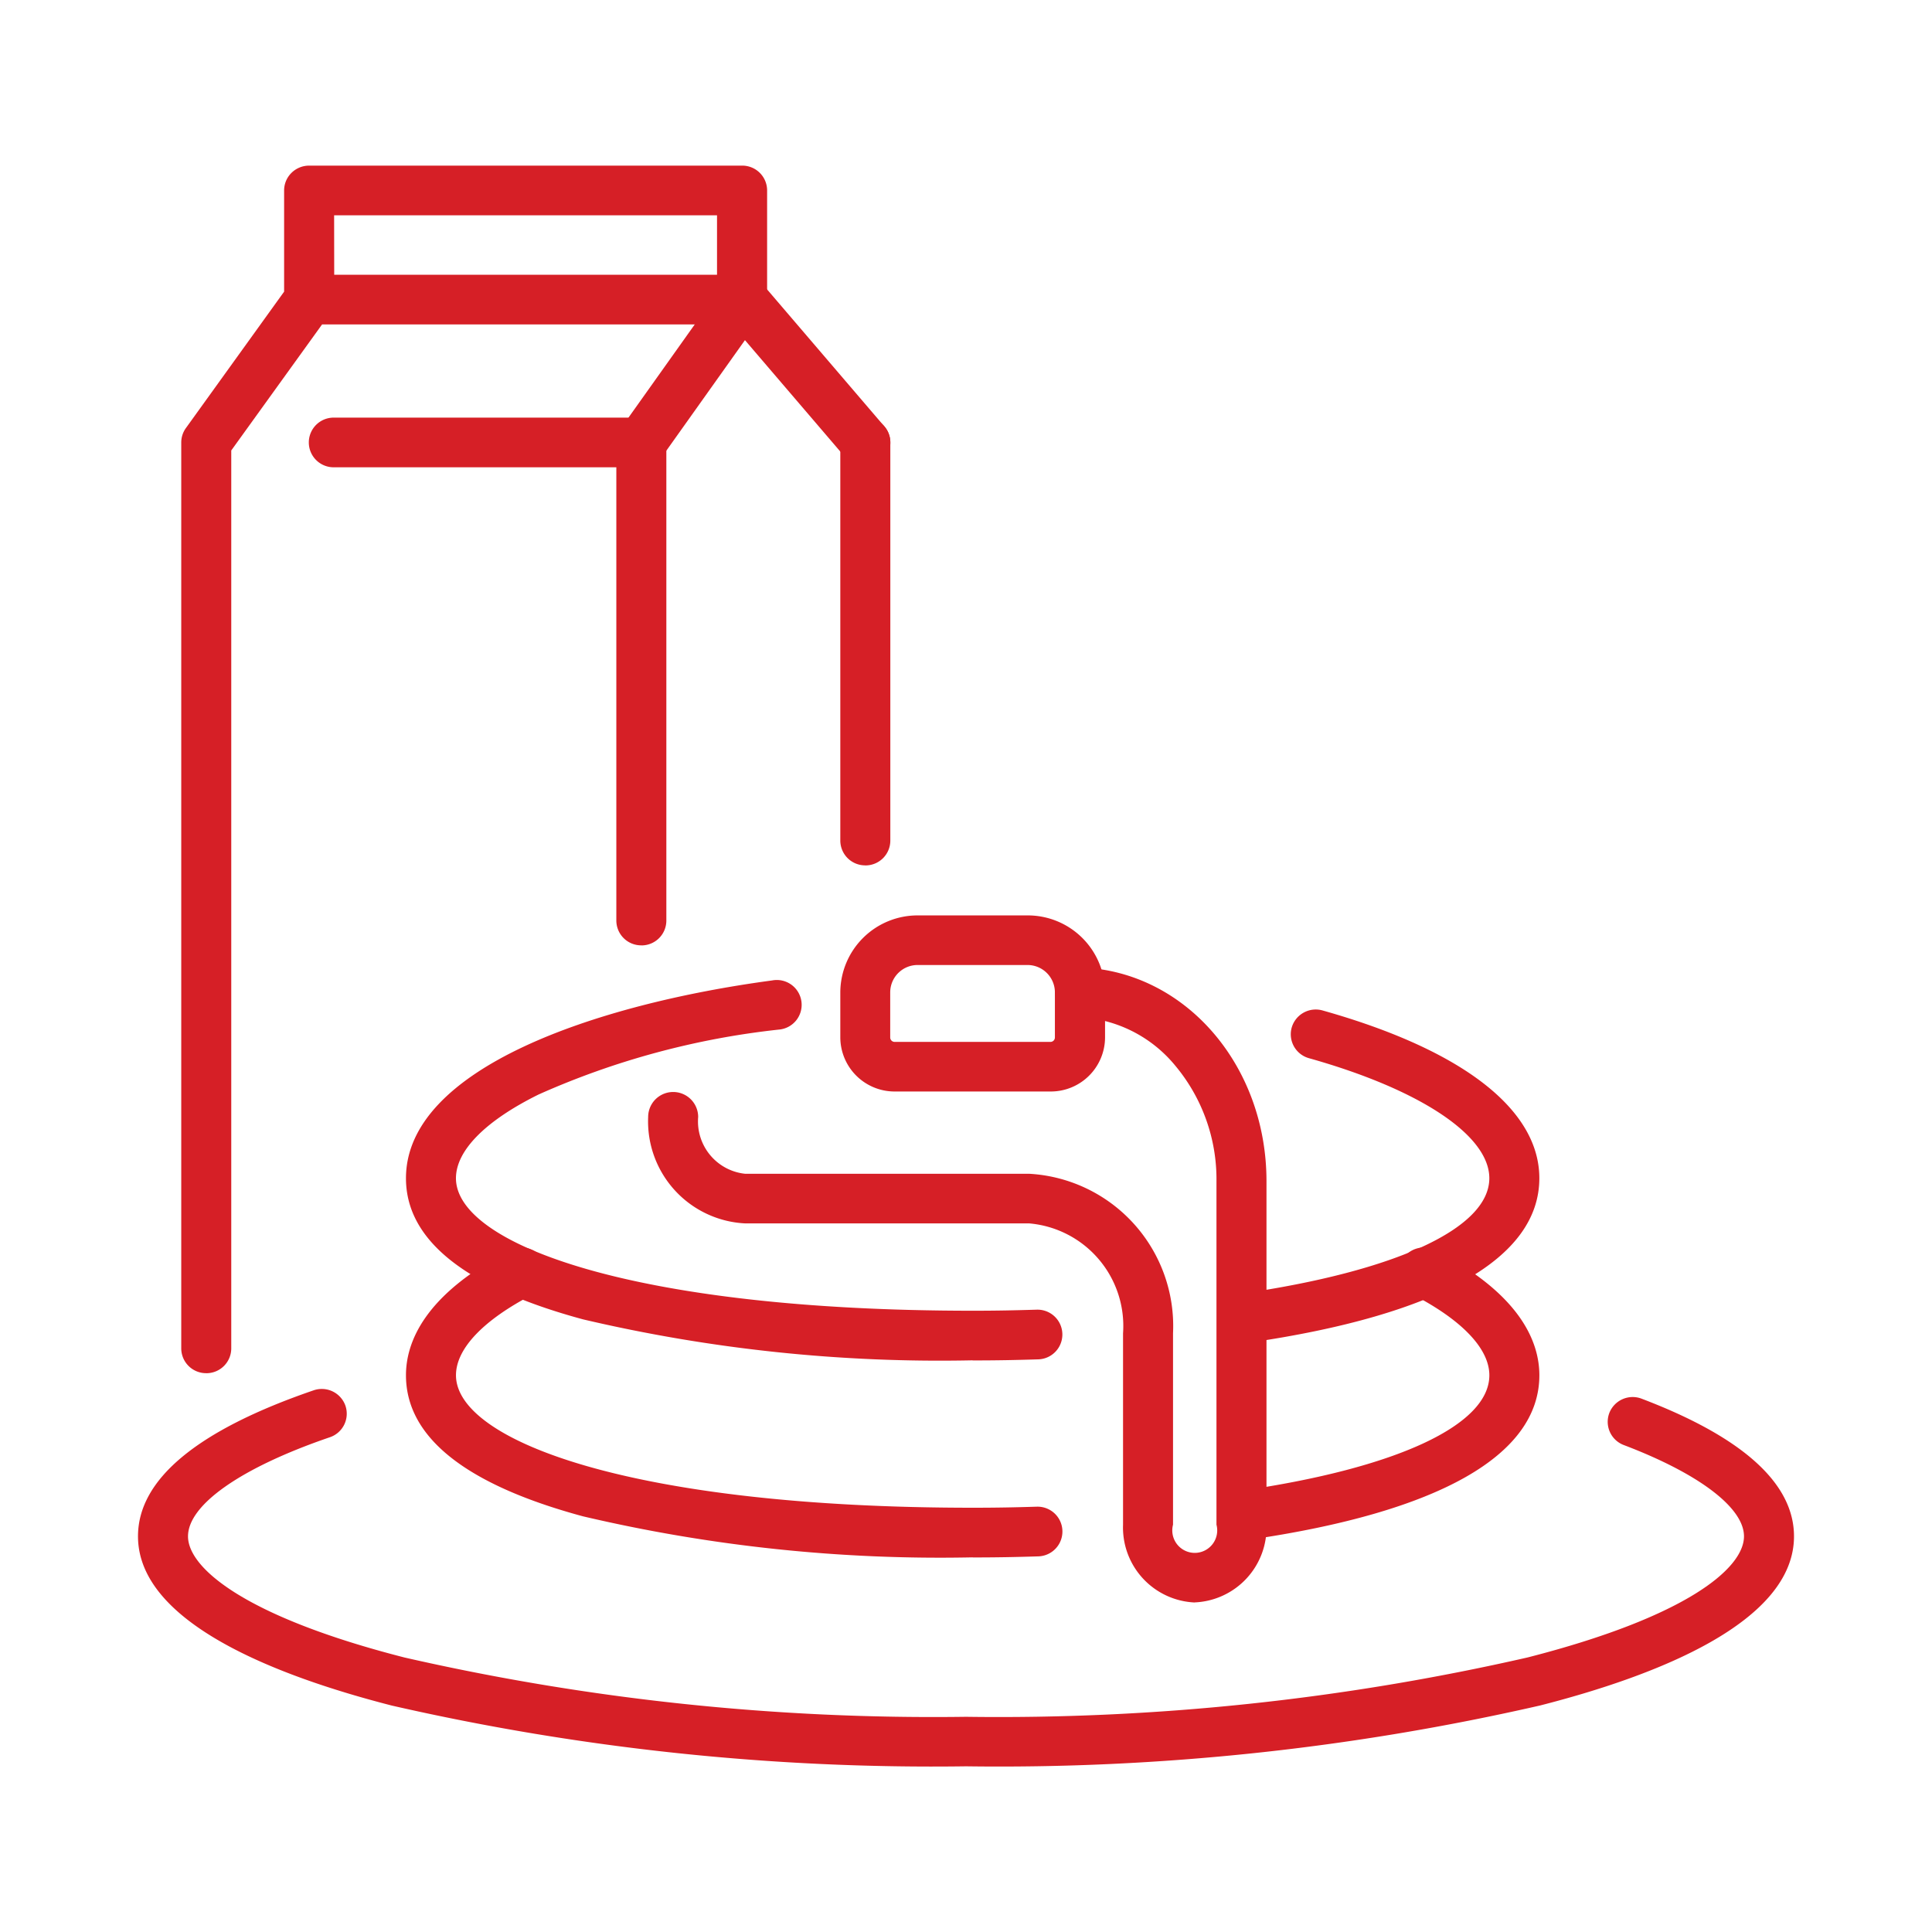
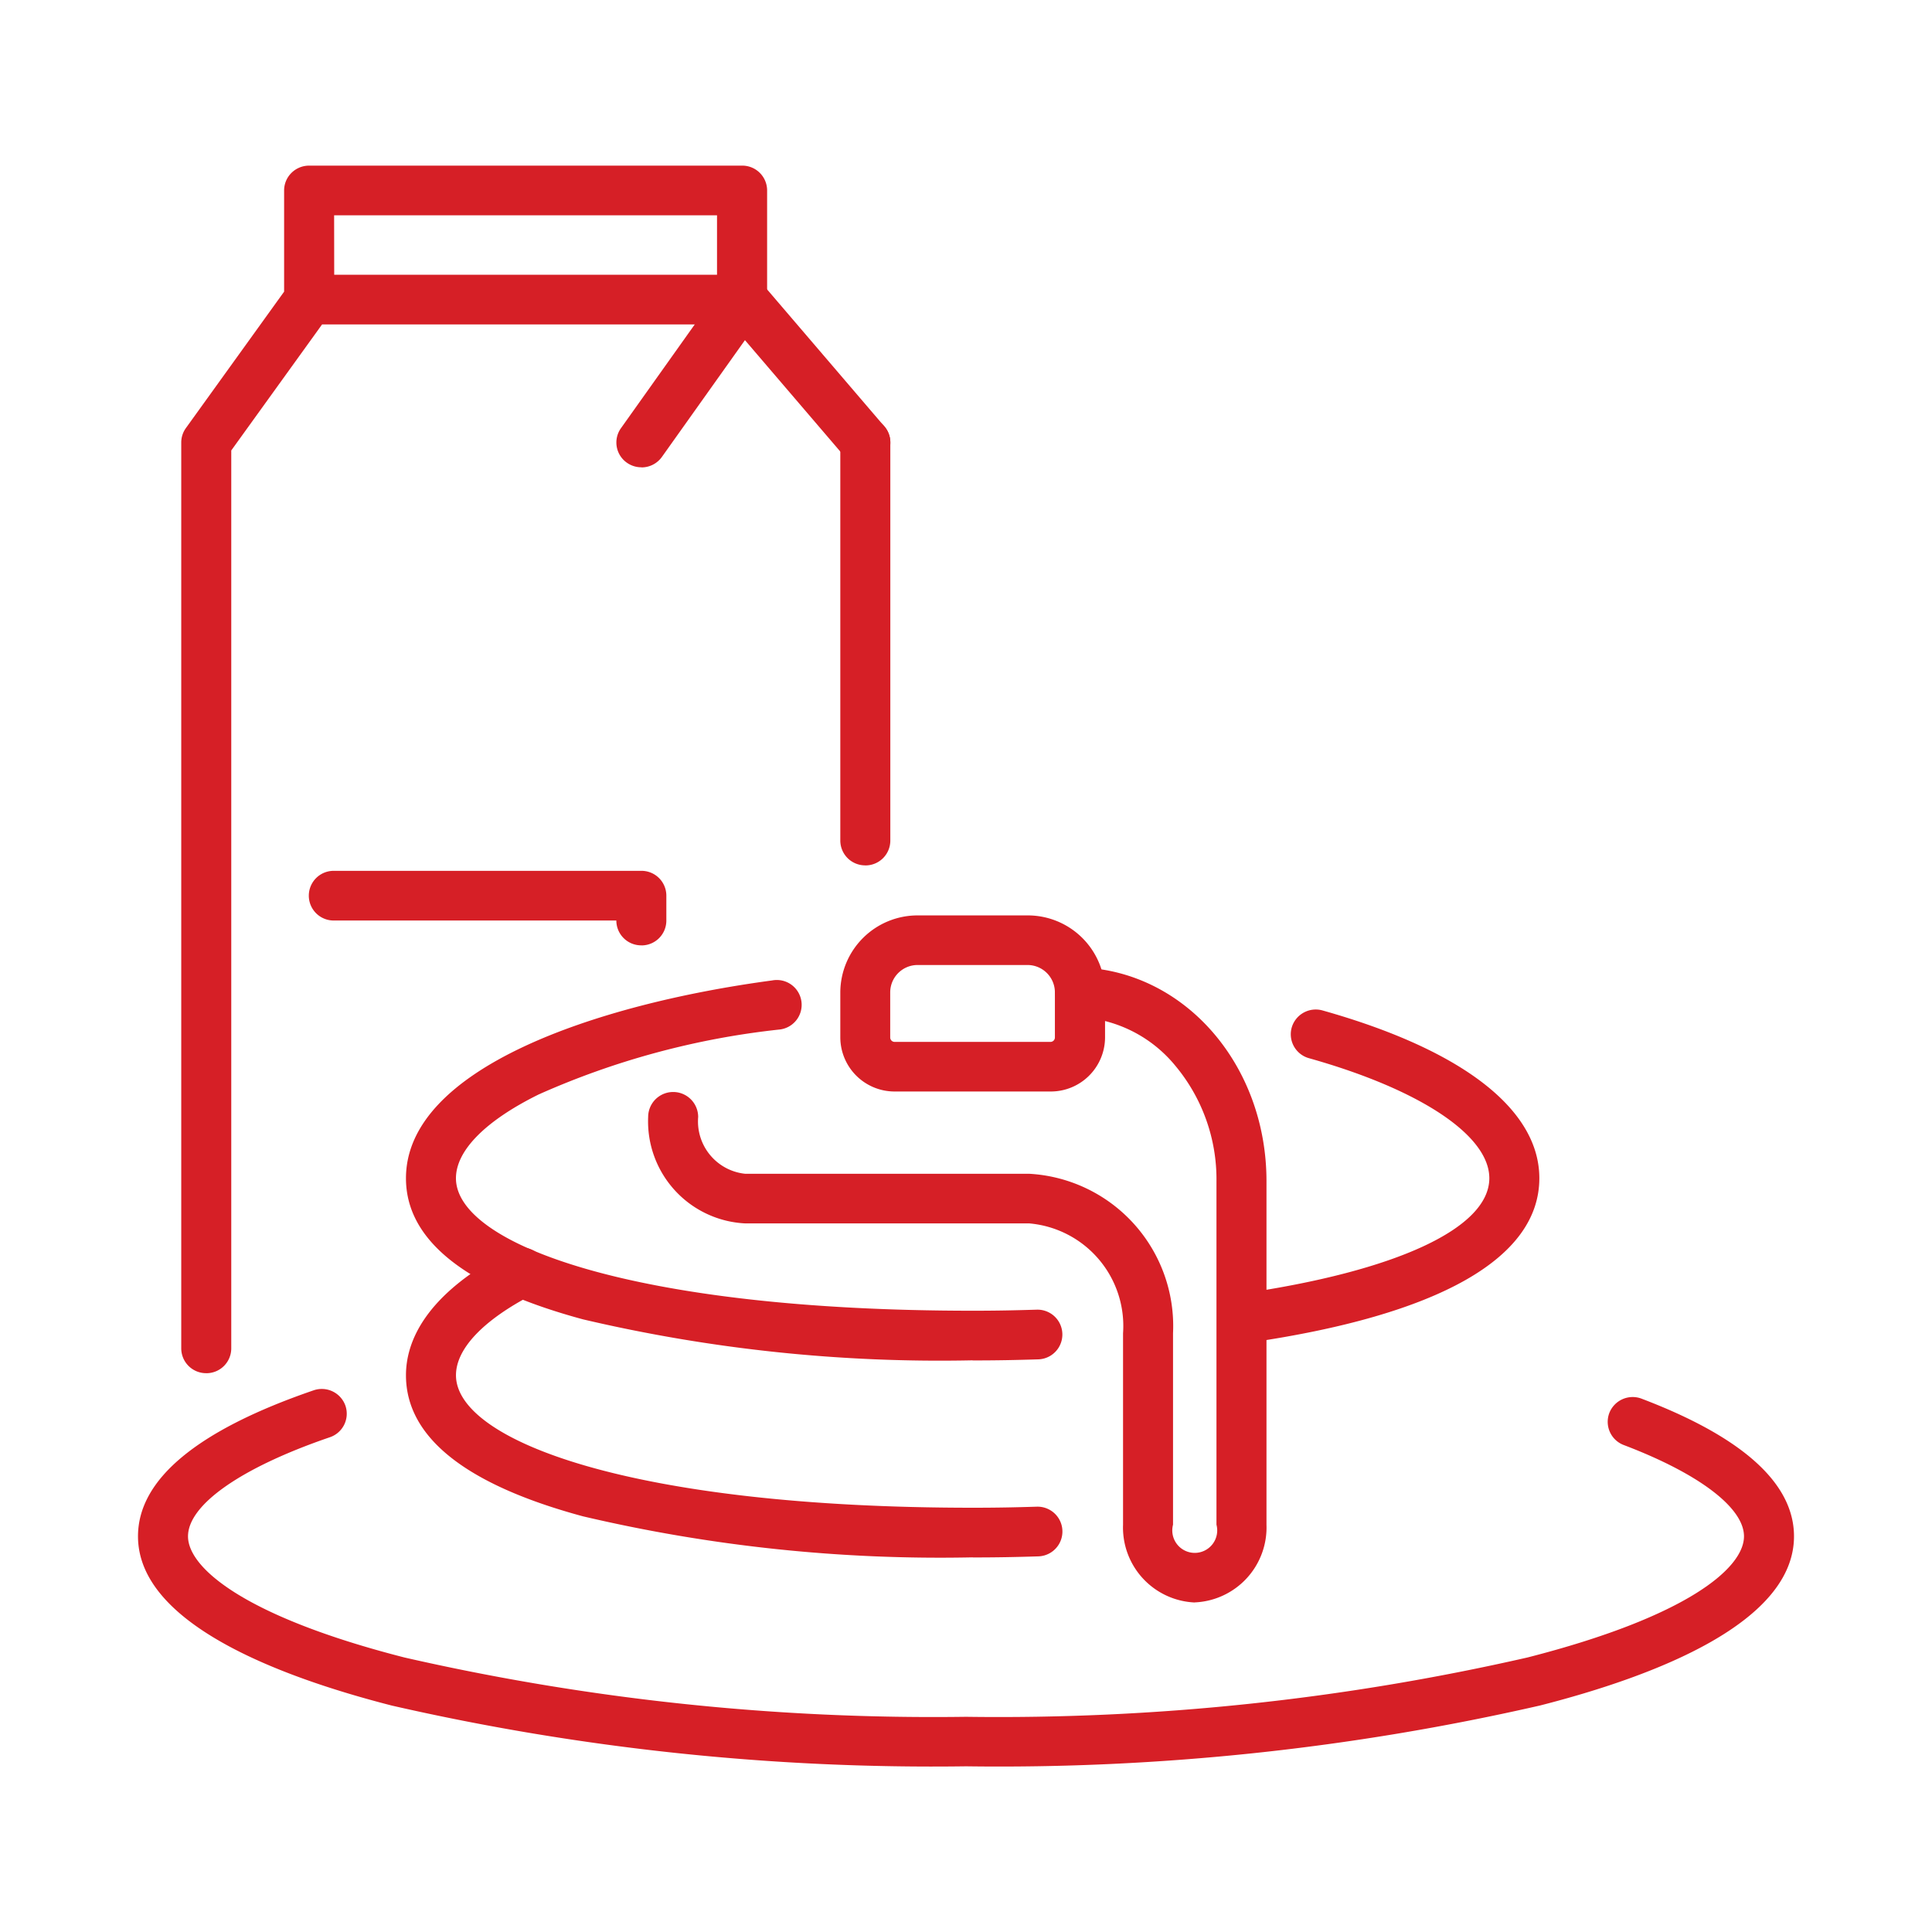
<svg xmlns="http://www.w3.org/2000/svg" width="70" height="70" viewBox="0 0 70 70">
  <defs>
    <clipPath id="a">
      <rect width="60" height="58" fill="#d61f26" />
    </clipPath>
  </defs>
  <g transform="translate(-207 -651.337)">
    <rect width="70" height="70" transform="translate(207 651.337)" fill="none" />
    <g transform="translate(212 657.337)">
      <g clip-path="url(#a)">
        <path d="M30,383.6A87.887,87.887,0,0,1,9.2,381.4C5,380.324,0,378.389,0,375.267c0-2.062,2.141-3.842,6.363-5.29a.908.908,0,0,1,1.152.556.9.9,0,0,1-.56,1.143c-3.22,1.1-5.143,2.447-5.143,3.592s2.06,2.911,7.842,4.389A86.045,86.045,0,0,0,30,381.806a86.046,86.046,0,0,0,20.346-2.15c5.782-1.478,7.842-3.236,7.842-4.389,0-1.035-1.629-2.272-4.357-3.308a.9.9,0,0,1-.522-1.161.908.908,0,0,1,1.17-.518C58.143,371.673,60,373.35,60,375.267c0,3.122-5,5.056-9.2,6.129A87.886,87.886,0,0,1,30,383.6" transform="translate(0 -325.603)" fill="#d61f26" />
        <path d="M325.391,267.273a.9.9,0,0,1-.13-1.788c5.628-.814,8.989-2.378,8.989-4.184,0-1.549-2.5-3.215-6.536-4.349a.9.9,0,0,1-.624-1.11.907.907,0,0,1,1.119-.619c5.064,1.425,7.853,3.583,7.853,6.078,0,2.9-3.644,4.965-10.539,5.962a.935.935,0,0,1-.132.009" transform="translate(-285.289 -224.612)" fill="#d61f26" />
        <path d="M100.909,260.084A56.532,56.532,0,0,1,86.793,258.6c-4.258-1.151-6.416-2.87-6.416-5.112,0-3.972,6.854-6.307,13.268-7.168a.9.9,0,1,1,.243,1.781,29.032,29.032,0,0,0-8.7,2.349c-1.934.955-3,2.034-3,3.037,0,2.386,6.43,4.8,18.72,4.8.9,0,1.507-.014,2.323-.038a.9.9,0,1,1,.056,1.8c-.815.025-1.465.039-2.379.039" transform="translate(-70.668 -216.797)" fill="#d61f26" />
-         <path d="M325.392,337.751a.9.9,0,0,1-.13-1.788c5.628-.814,8.989-2.378,8.989-4.183,0-.964-.992-2.005-2.793-2.933a.9.9,0,0,1-.386-1.212.909.909,0,0,1,1.222-.383c3.115,1.605,3.769,3.349,3.769,4.528,0,2.9-3.644,4.965-10.539,5.962a.931.931,0,0,1-.132.009" transform="translate(-285.289 -287.951)" fill="#d61f26" />
        <path d="M100.909,338.377a56.533,56.533,0,0,1-14.116-1.486c-4.258-1.15-6.416-2.87-6.416-5.112,0-1.18.654-2.923,3.769-4.528a.909.909,0,0,1,1.222.383.9.9,0,0,1-.386,1.212c-1.8.928-2.793,1.97-2.793,2.933,0,2.386,6.43,4.8,18.72,4.8.894,0,1.506-.013,2.324-.038a.9.9,0,1,1,.056,1.8c-.816.025-1.467.039-2.379.039" transform="translate(-70.668 -287.951)" fill="#d61f26" />
        <path d="M218.264,233.109h-5.647a1.967,1.967,0,0,1-1.972-1.956v-1.639a2.8,2.8,0,0,1,2.808-2.785h3.976a2.8,2.8,0,0,1,2.808,2.785v1.639a1.966,1.966,0,0,1-1.972,1.956m-4.812-4.583a.993.993,0,0,0-1,.988v1.639a.16.16,0,0,0,.16.159h5.647a.16.16,0,0,0,.16-.159v-1.639a.993.993,0,0,0-1-.988Z" transform="translate(-185.199 -199.562)" fill="#d61f26" />
        <path d="M172.821,265.505a2.718,2.718,0,0,1-2.6-2.818v-6.934a3.731,3.731,0,0,0-3.4-3.983H156.529a3.7,3.7,0,0,1-3.514-3.855.906.906,0,0,1,1.812,0,1.907,1.907,0,0,0,1.7,2.057h10.292a5.525,5.525,0,0,1,5.213,5.78v6.934a.814.814,0,1,0,1.574,0V250.246a6.421,6.421,0,0,0-1.492-4.19,4.815,4.815,0,0,0-3.486-1.759.9.9,0,1,1,.065-1.8c3.771.134,6.725,3.536,6.725,7.745v12.442a2.718,2.718,0,0,1-2.6,2.818" transform="translate(-134.531 -213.444)" fill="#d61f26" />
-         <path d="M63.236,95.347a.9.9,0,0,1-.906-.9V78.026H52.088a.9.9,0,1,1,0-1.8H63.236a.9.9,0,0,1,.906.9V94.449a.9.9,0,0,1-.906.9" transform="translate(-44.999 -67.095)" fill="#d61f26" />
+         <path d="M63.236,95.347a.9.9,0,0,1-.906-.9H52.088a.9.9,0,1,1,0-1.8H63.236a.9.9,0,0,1,.906.9V94.449a.9.9,0,0,1-.906.9" transform="translate(-44.999 -67.095)" fill="#d61f26" />
        <path d="M144.376,39.989a.907.907,0,0,1-.521-.164.894.894,0,0,1-.218-1.252l3.682-5.178a.911.911,0,0,1,1.431-.064l4.432,5.178a.894.894,0,0,1-.1,1.267.911.911,0,0,1-1.277-.1l-3.675-4.294-3.008,4.23a.907.907,0,0,1-.741.381" transform="translate(-126.139 -29.058)" fill="#d61f26" />
        <path d="M211.551,92.449a.9.9,0,0,1-.906-.9V77.128a.906.906,0,0,1,1.812,0V91.551a.9.9,0,0,1-.906.9" transform="translate(-185.199 -67.095)" fill="#d61f26" />
        <path d="M13.879,43.752a.9.9,0,0,1-.906-.9V10.031a.894.894,0,0,1,.169-.523L16.7,4.566,16.7.9a.894.894,0,0,1,.265-.636A.91.91,0,0,1,17.6,0H33.291A.9.9,0,0,1,34.2.9V4.853a.9.9,0,0,1-.906.9H18.076l-3.291,4.567V42.853a.9.9,0,0,1-.906.9m4.636-39.8H32.385V1.8H18.512Z" transform="translate(-11.406 0.001)" fill="#d61f26" />
      </g>
    </g>
  </g>
</svg>